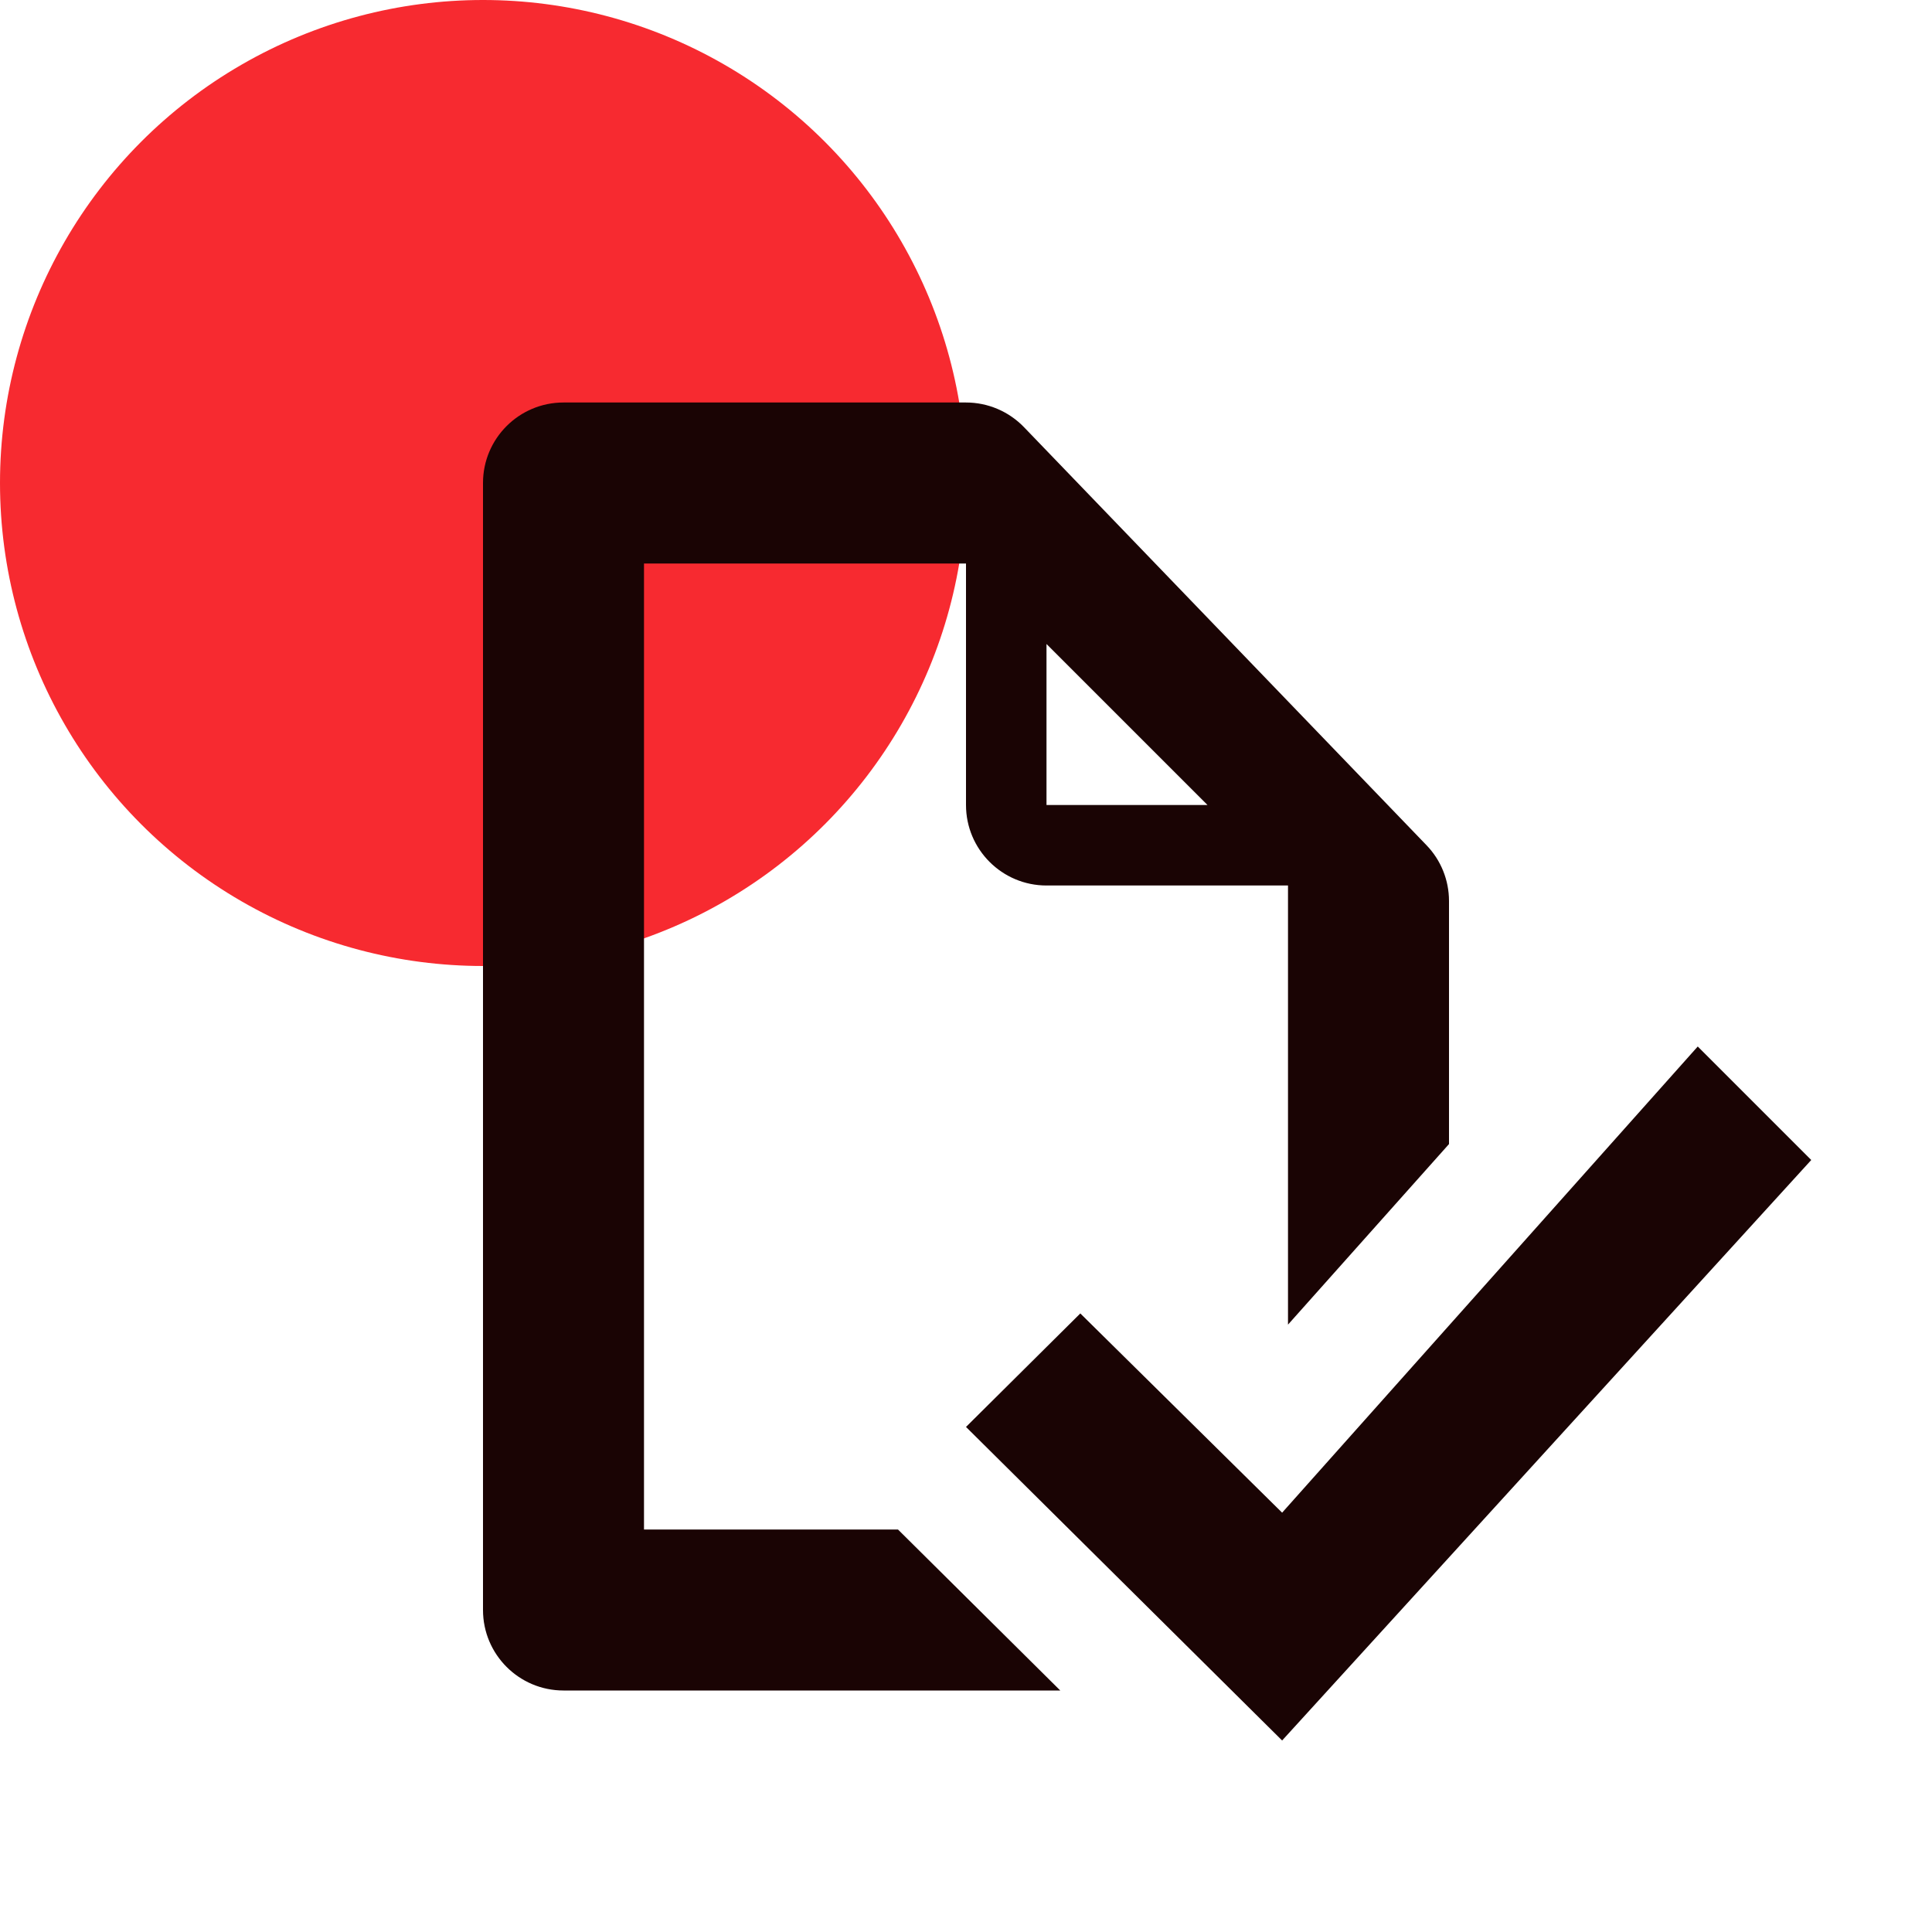
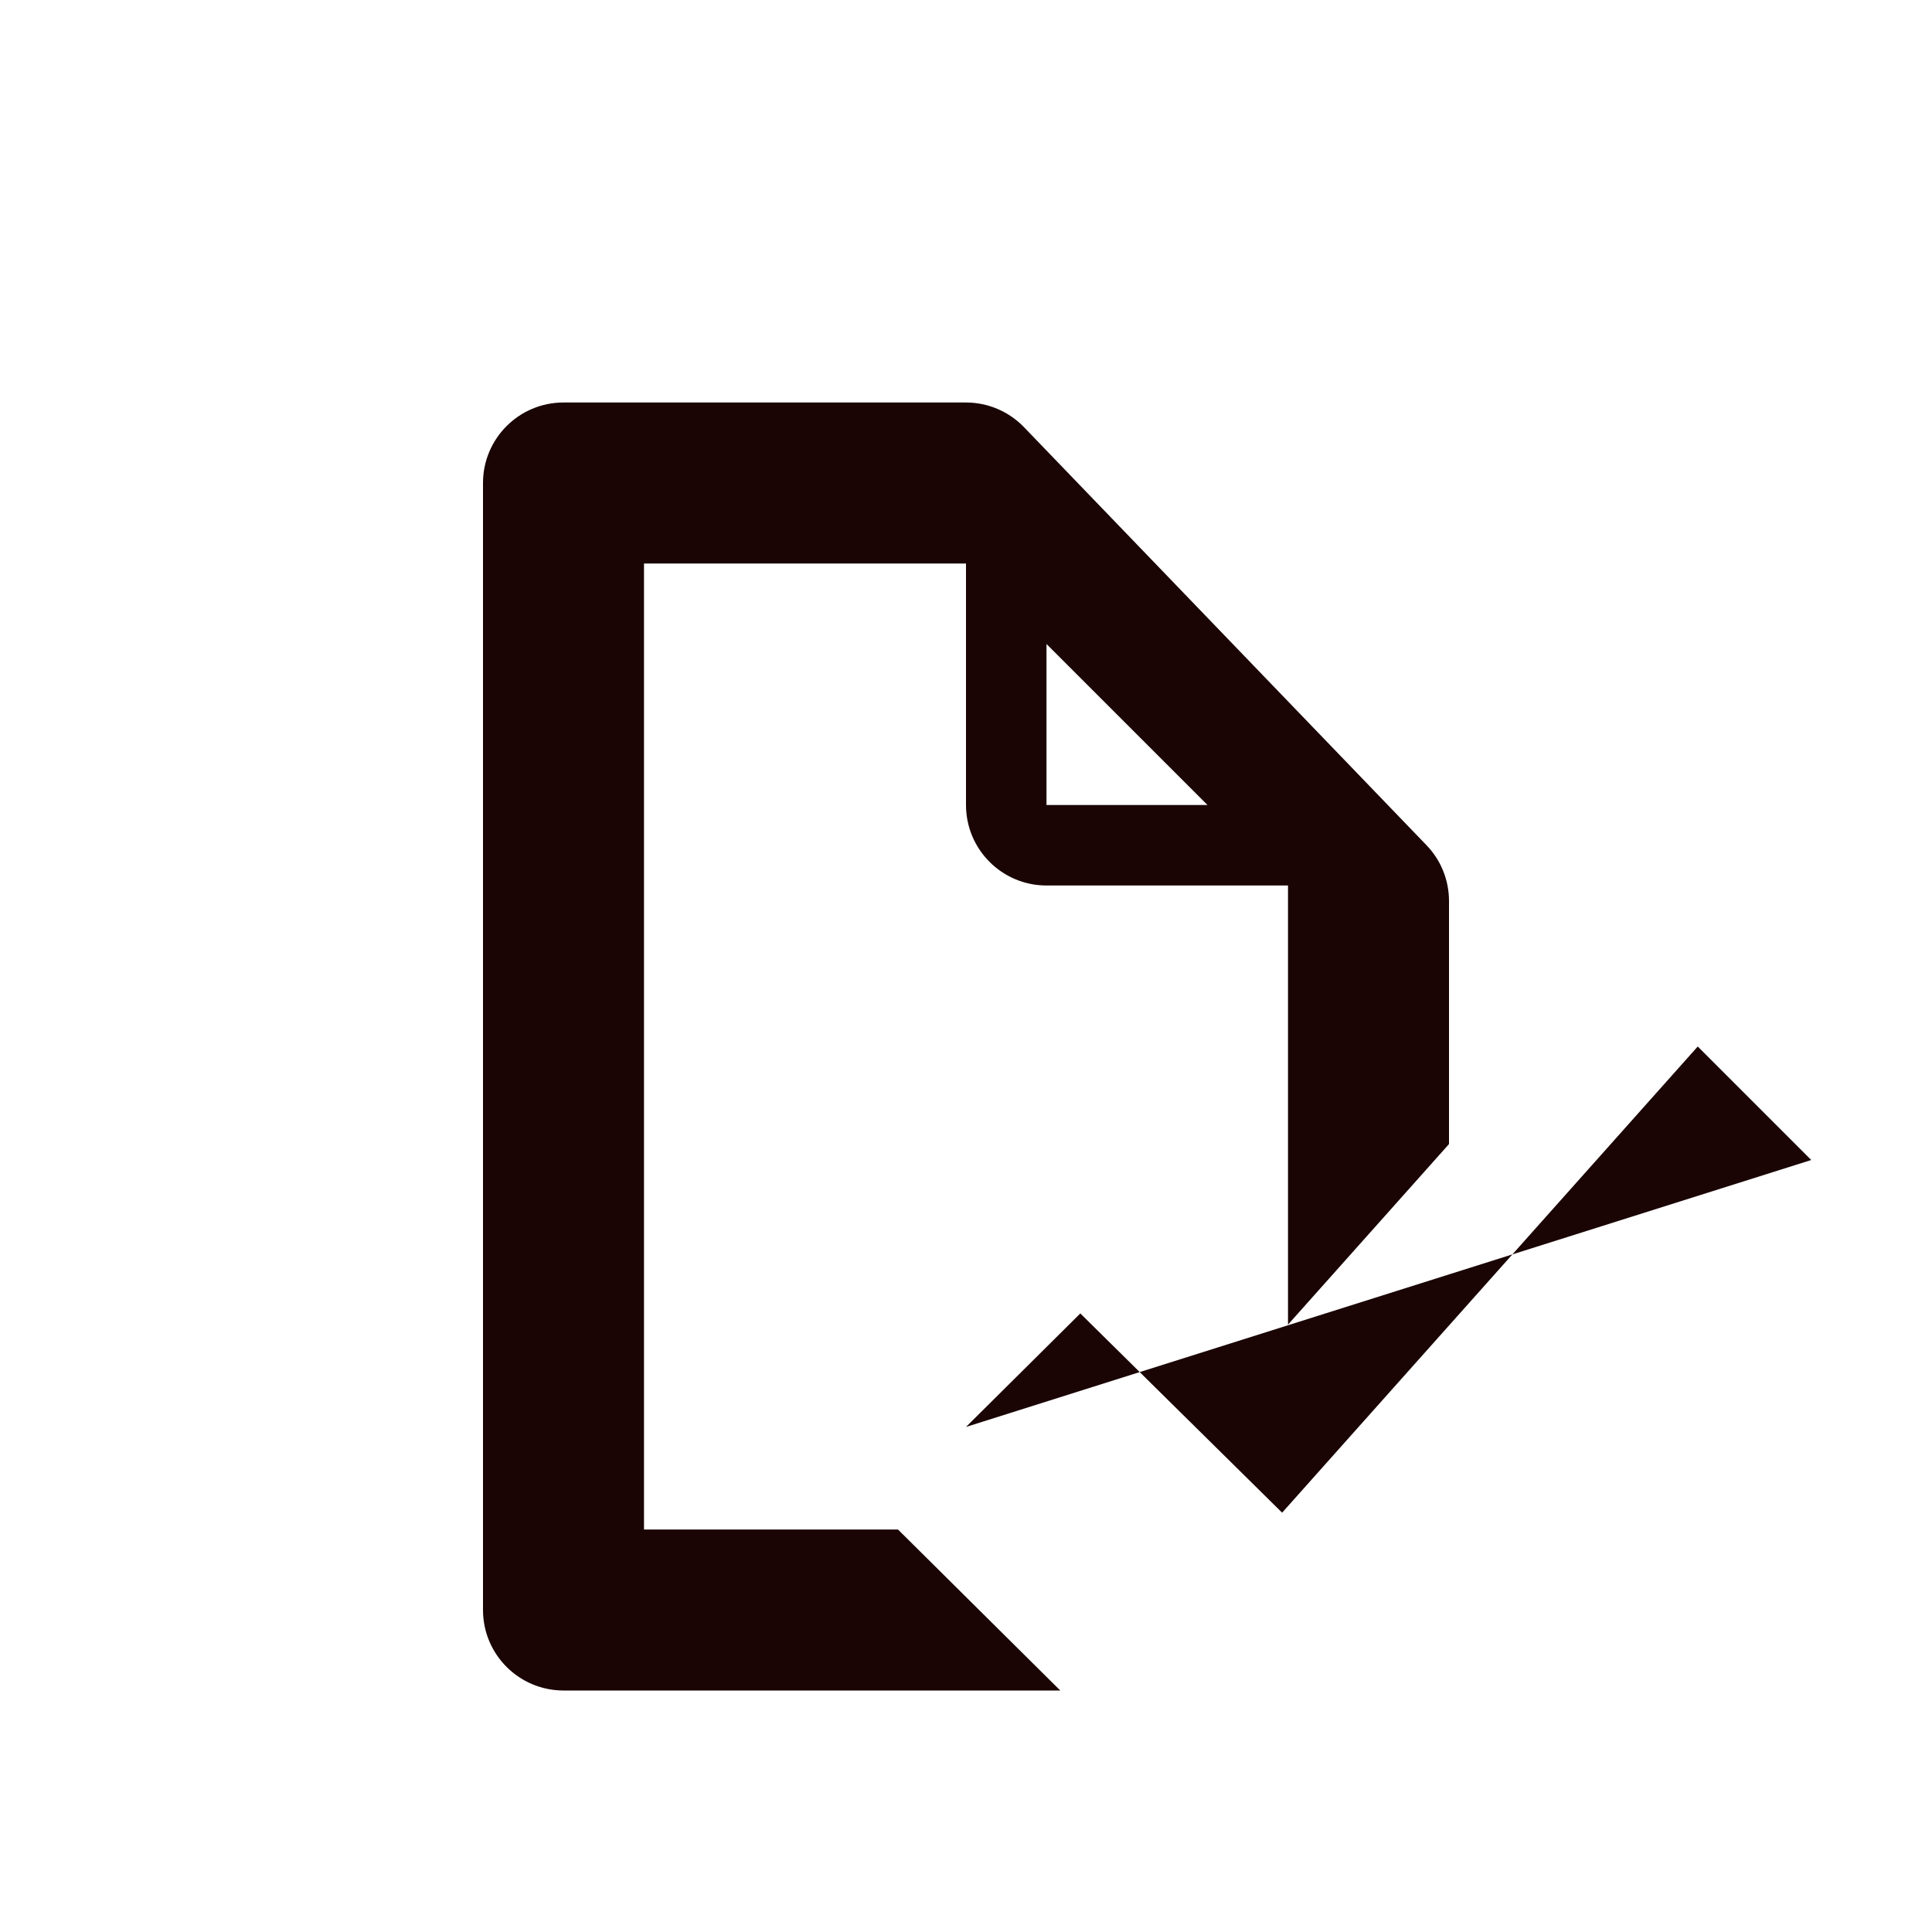
<svg xmlns="http://www.w3.org/2000/svg" width="24" height="24" viewBox="0 0 24 24" fill="none">
-   <circle cx="6" cy="6" r="6" fill="#F72A30" />
-   <path fill-rule="evenodd" clip-rule="evenodd" d="M15.927 18.791L13.42 16.316L12 17.726L15.927 21.621L22.5 14.41L21.09 13L15.927 18.791Z" fill="#1A0404" />
+   <path fill-rule="evenodd" clip-rule="evenodd" d="M15.927 18.791L13.42 16.316L12 17.726L22.5 14.41L21.09 13L15.927 18.791Z" fill="#1A0404" />
  <path fill-rule="evenodd" clip-rule="evenodd" d="M7 5C6.448 5 6 5.448 6 6V20C6 20.552 6.448 21 7 21H13.171L11.155 19H8V7H12V10C12 10.552 12.448 11 13 11H16V16.455L18 14.212V11.192C18 10.934 17.9 10.685 17.72 10.499L12.72 5.306C12.532 5.111 12.272 5 12 5H7ZM15 10L13 8V10H15Z" fill="#1A0404" />
</svg>